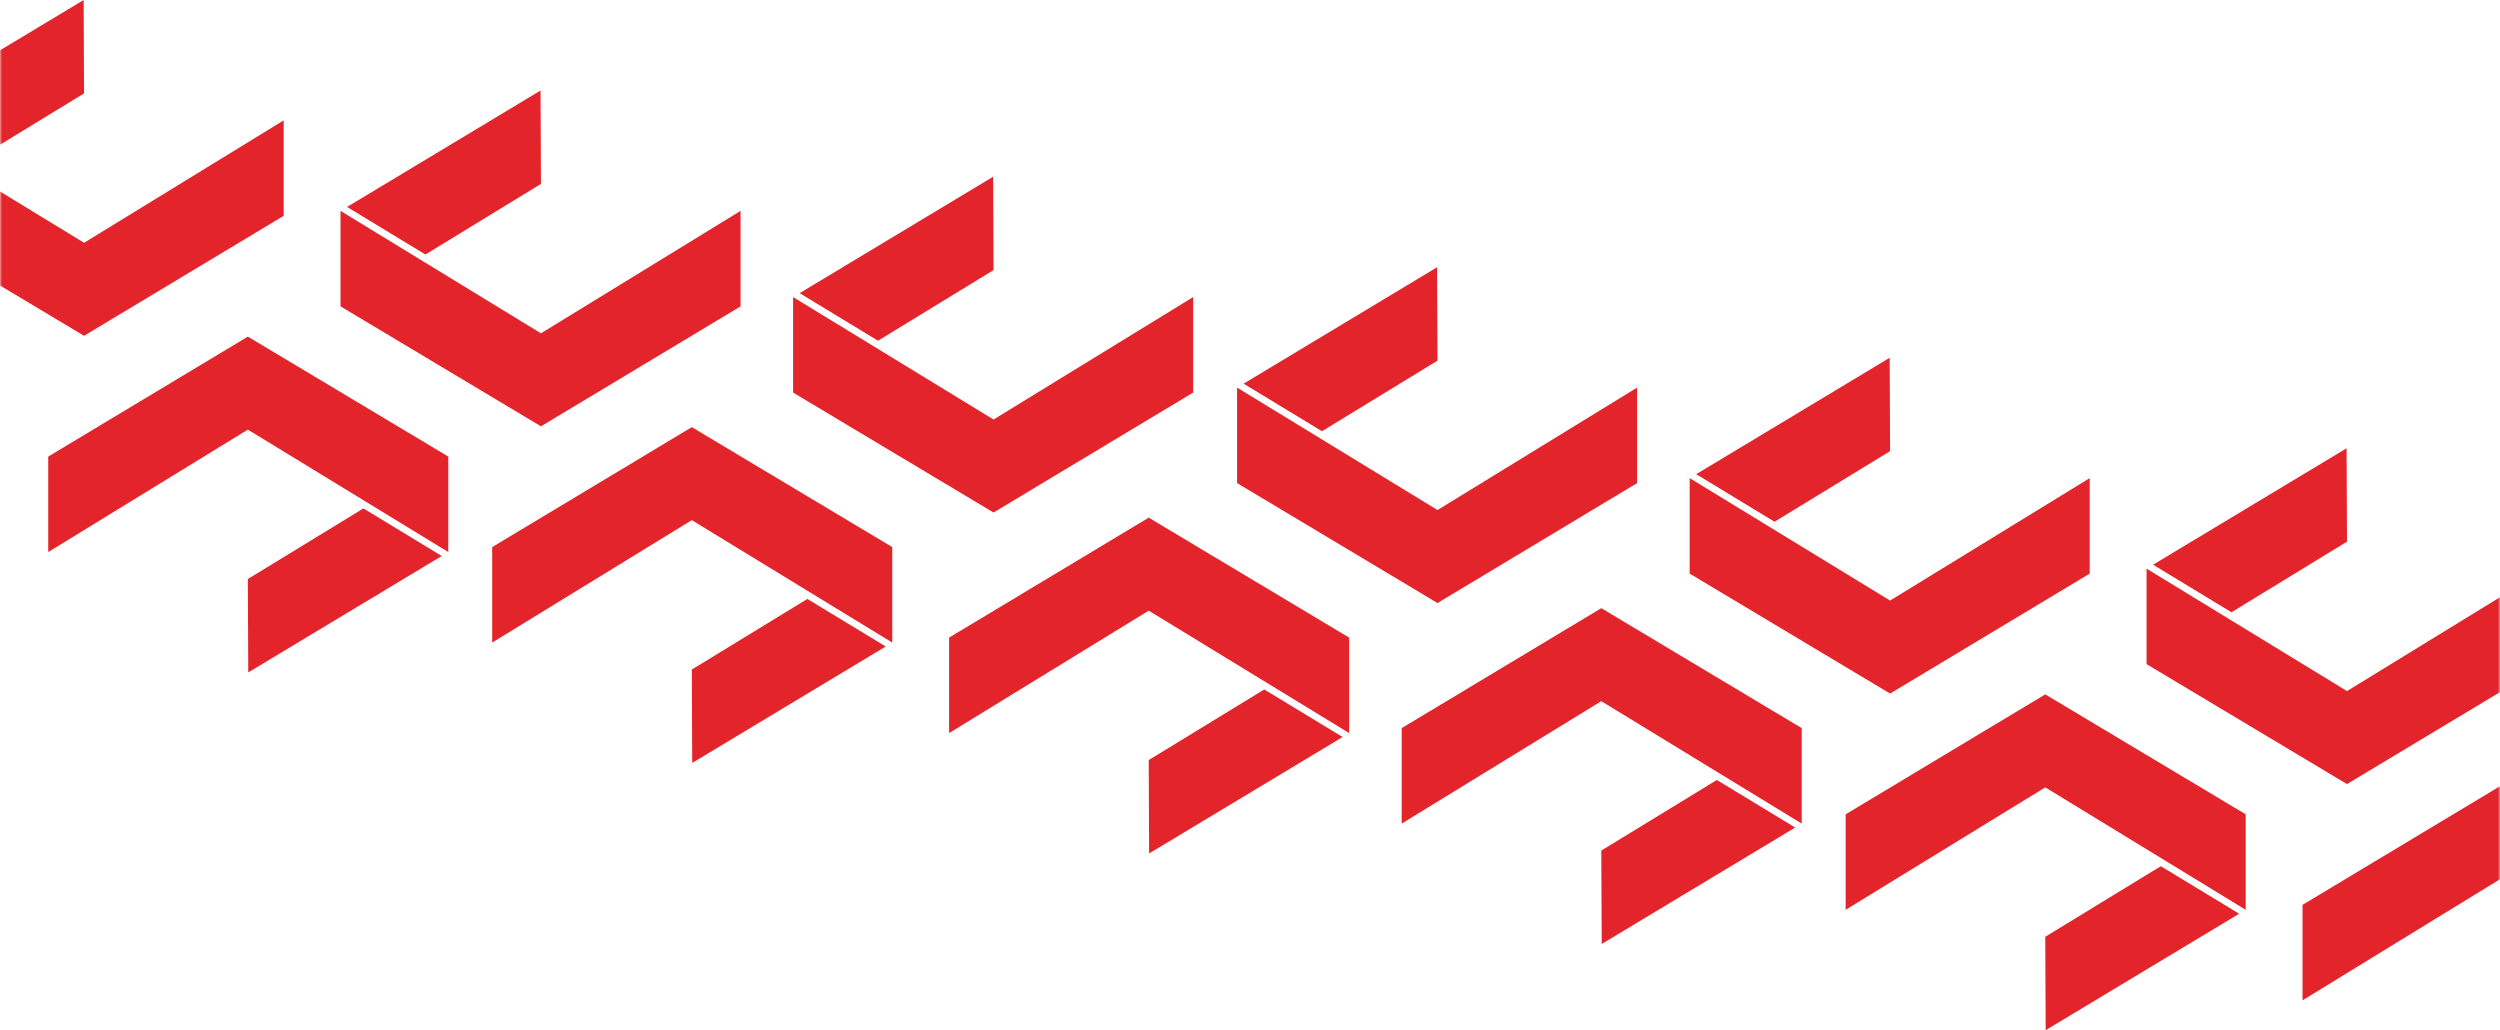
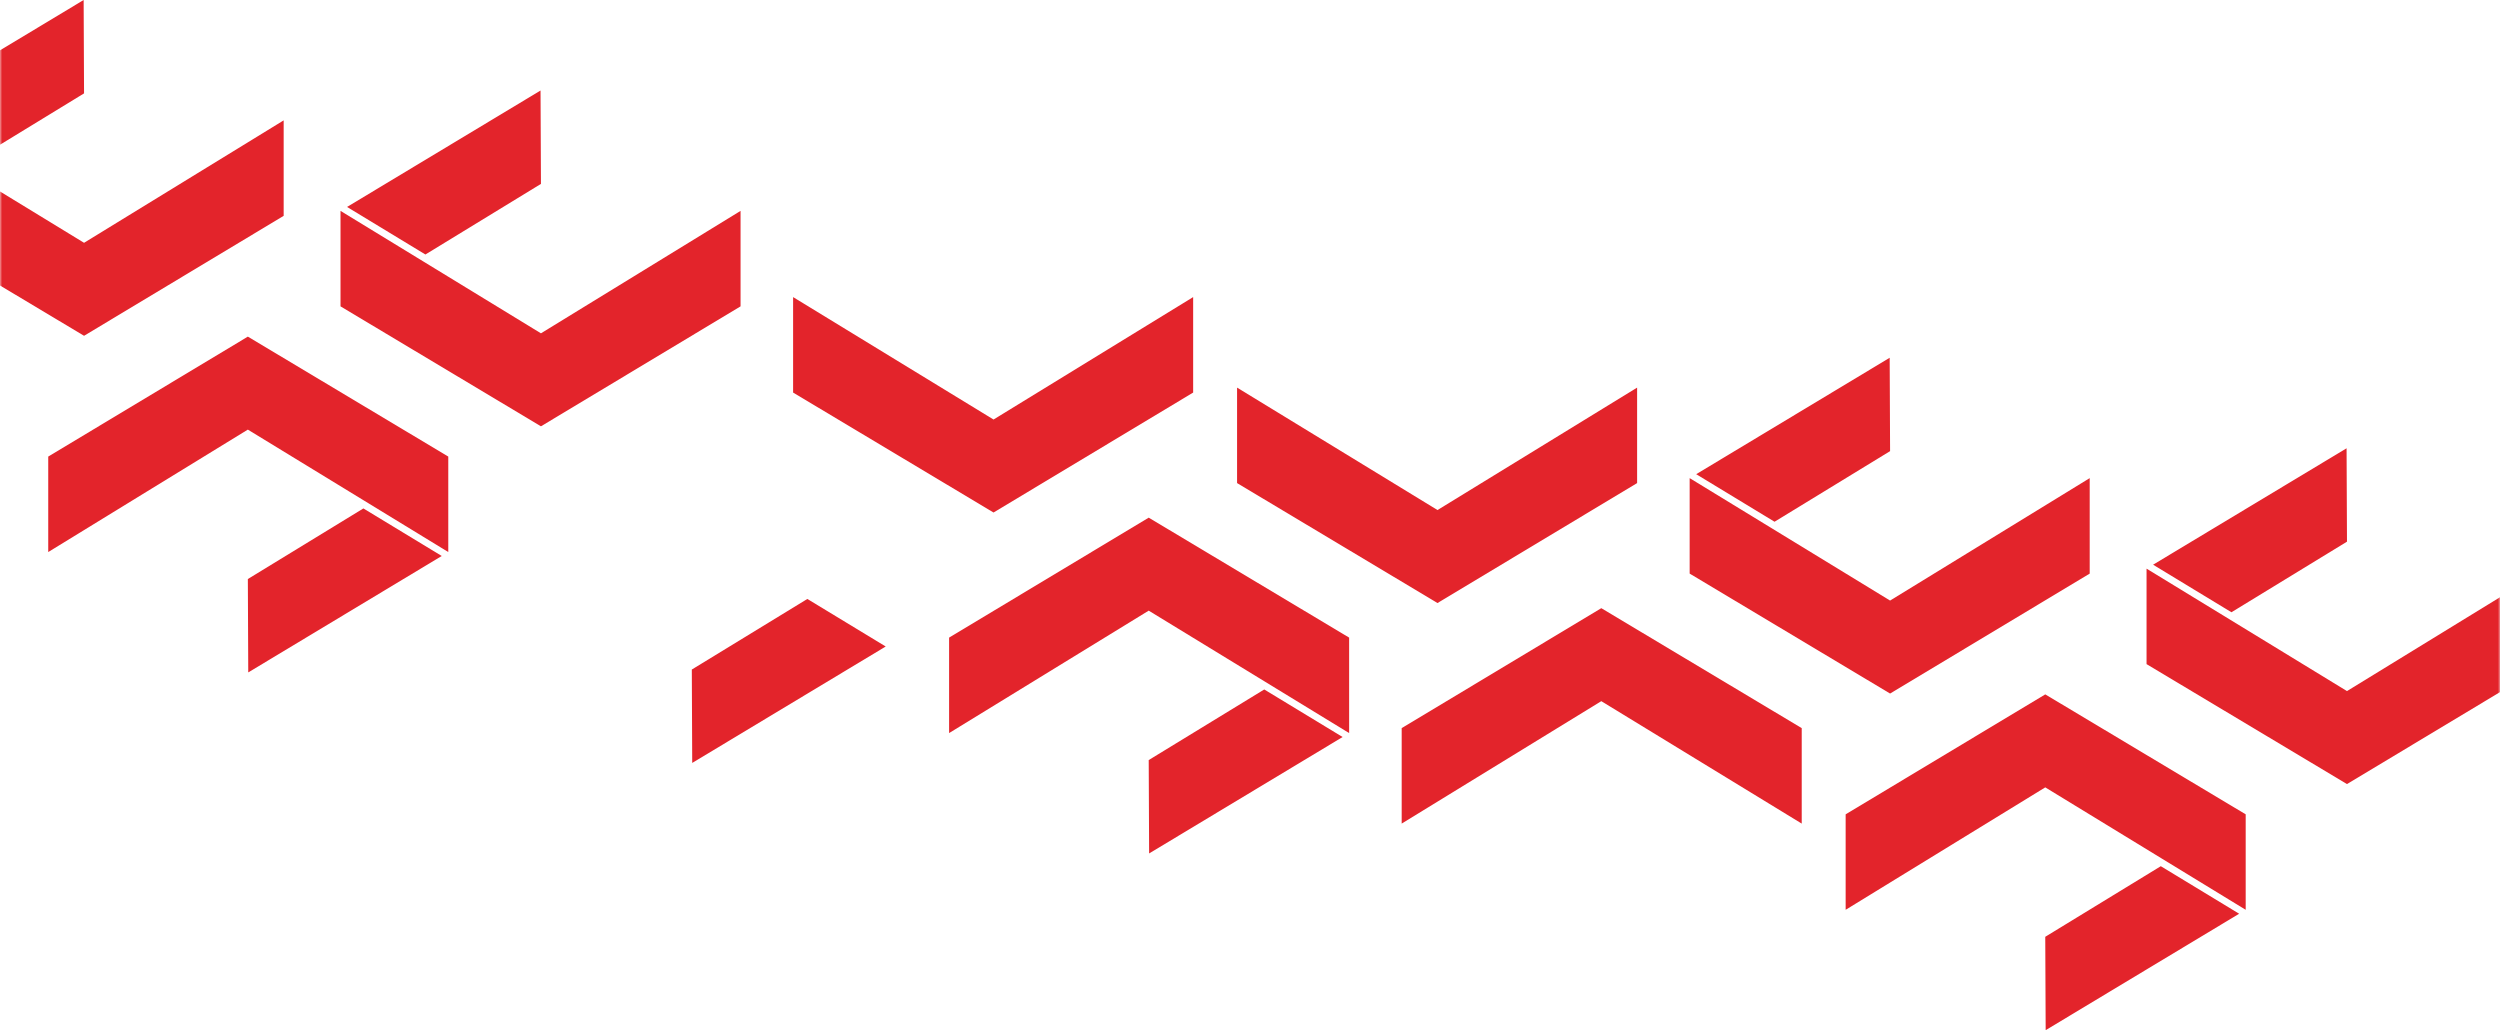
<svg xmlns="http://www.w3.org/2000/svg" xmlns:xlink="http://www.w3.org/1999/xlink" width="580px" height="239px" viewBox="0 0 580 239" version="1.1">
  <title>Group 117</title>
  <desc>Created with Sketch.</desc>
  <defs>
    <rect id="path-1" x="0" y="0" width="580" height="248" />
  </defs>
  <g id="Page-1" stroke="none" stroke-width="1" fill="none" fill-rule="evenodd">
    <g id="Group-117" transform="translate(0, -6)">
      <mask id="mask-2" fill="white">
        <use xlink:href="#path-1" />
      </mask>
      <g id="Mask" fill-rule="nonzero" />
      <g mask="url(#mask-2)">
        <g transform="translate(-95, 6)">
          <g id="Логотип_FEZ" transform="translate(68, 0)">
            <polygon id="Path" fill="#E3242B" points="46.5 77.904 0 50.075 0 27.925 46.5 56.331 92.81 27.925 92.81 50.075" />
            <polygon id="Path" fill="#E3242B" points="1.517 27.012 46.405 0 46.5 21.664 19.694 38.044" />
          </g>
          <g id="Логотип_FEZ-Copy" transform="translate(174, 21)">
            <polygon id="Path" fill="#E3242B" points="46.5 77.904 0 50.075 0 27.925 46.5 56.331 92.81 27.925 92.81 50.075" />
            <polygon id="Path" fill="#E3242B" points="1.517 27.012 46.405 0 46.5 21.664 19.694 38.044" />
          </g>
          <g id="Логотип_FEZ-Copy-2" transform="translate(279, 41)">
            <polygon id="Path" fill="#E3242B" points="46.5 77.904 0 50.075 0 27.925 46.5 56.331 92.81 27.925 92.81 50.075" />
-             <polygon id="Path" fill="#E3242B" points="1.517 27.012 46.405 0 46.5 21.664 19.694 38.044" />
          </g>
          <g id="Логотип_FEZ-Copy-3" transform="translate(382, 62)">
            <polygon id="Path" fill="#E3242B" points="46.5 77.904 0 50.075 0 27.925 46.5 56.331 92.81 27.925 92.81 50.075" />
-             <polygon id="Path" fill="#E3242B" points="1.517 27.012 46.405 0 46.5 21.664 19.694 38.044" />
          </g>
          <g id="Логотип_FEZ-Copy-6" transform="translate(152.5, 117) scale(-1, -1) translate(-152.5, -117) translate(106, 78)">
            <polygon id="Path" fill="#E3242B" points="46.5 77.904 0 50.075 0 27.925 46.5 56.331 92.81 27.925 92.81 50.075" />
            <polygon id="Path" fill="#E3242B" points="1.517 27.012 46.405 0 46.5 21.664 19.694 38.044" />
          </g>
          <g id="Логотип_FEZ-Copy-5" transform="translate(255.5, 138) scale(-1, -1) translate(-255.5, -138) translate(209, 99)">
-             <polygon id="Path" fill="#E3242B" points="46.5 77.904 0 50.075 0 27.925 46.5 56.331 92.81 27.925 92.81 50.075" />
            <polygon id="Path" fill="#E3242B" points="1.517 27.012 46.405 0 46.5 21.664 19.694 38.044" />
          </g>
          <g id="Логотип_FEZ-Copy-4" transform="translate(361.5, 159) scale(-1, -1) translate(-361.5, -159) translate(315, 120)">
            <polygon id="Path" fill="#E3242B" points="46.5 77.904 0 50.075 0 27.925 46.5 56.331 92.81 27.925 92.81 50.075" />
            <polygon id="Path" fill="#E3242B" points="1.517 27.012 46.405 0 46.5 21.664 19.694 38.044" />
          </g>
          <g id="Логотип_FEZ-Copy-15" transform="translate(487, 83)">
            <polygon id="Path" fill="#E3242B" points="46.5 77.904 0 50.075 0 27.925 46.5 56.331 92.81 27.925 92.81 50.075" />
            <polygon id="Path" fill="#E3242B" points="1.517 27.012 46.405 0 46.5 21.664 19.694 38.044" />
          </g>
          <g id="Логотип_FEZ-Copy-14" transform="translate(593, 104)">
            <polygon id="Path" fill="#E3242B" points="46.5 77.904 0 50.075 0 27.925 46.5 56.331 92.81 27.925 92.81 50.075" />
            <polygon id="Path" fill="#E3242B" points="1.517 27.012 46.405 0 46.5 21.664 19.694 38.044" />
          </g>
          <g id="Логотип_FEZ-Copy-11" transform="translate(466.5, 180) scale(-1, -1) translate(-466.5, -180) translate(420, 141)">
            <polygon id="Path" fill="#E3242B" points="46.5 77.904 0 50.075 0 27.925 46.5 56.331 92.81 27.925 92.81 50.075" />
-             <polygon id="Path" fill="#E3242B" points="1.517 27.012 46.405 0 46.5 21.664 19.694 38.044" />
          </g>
          <g id="Логотип_FEZ-Copy-10" transform="translate(569.5, 200) scale(-1, -1) translate(-569.5, -200) translate(523, 161)">
            <polygon id="Path" fill="#E3242B" points="46.5 77.904 0 50.075 0 27.925 46.5 56.331 92.81 27.925 92.81 50.075" />
            <polygon id="Path" fill="#E3242B" points="1.517 27.012 46.405 0 46.5 21.664 19.694 38.044" />
          </g>
          <g id="Логотип_FEZ-Copy-9" transform="translate(675.5, 221) scale(-1, -1) translate(-675.5, -221) translate(629, 182)">
-             <polygon id="Path" fill="#E3242B" points="46.5 77.904 0 50.075 0 27.925 46.5 56.331 92.81 27.925 92.81 50.075" />
-           </g>
+             </g>
        </g>
      </g>
    </g>
  </g>
</svg>